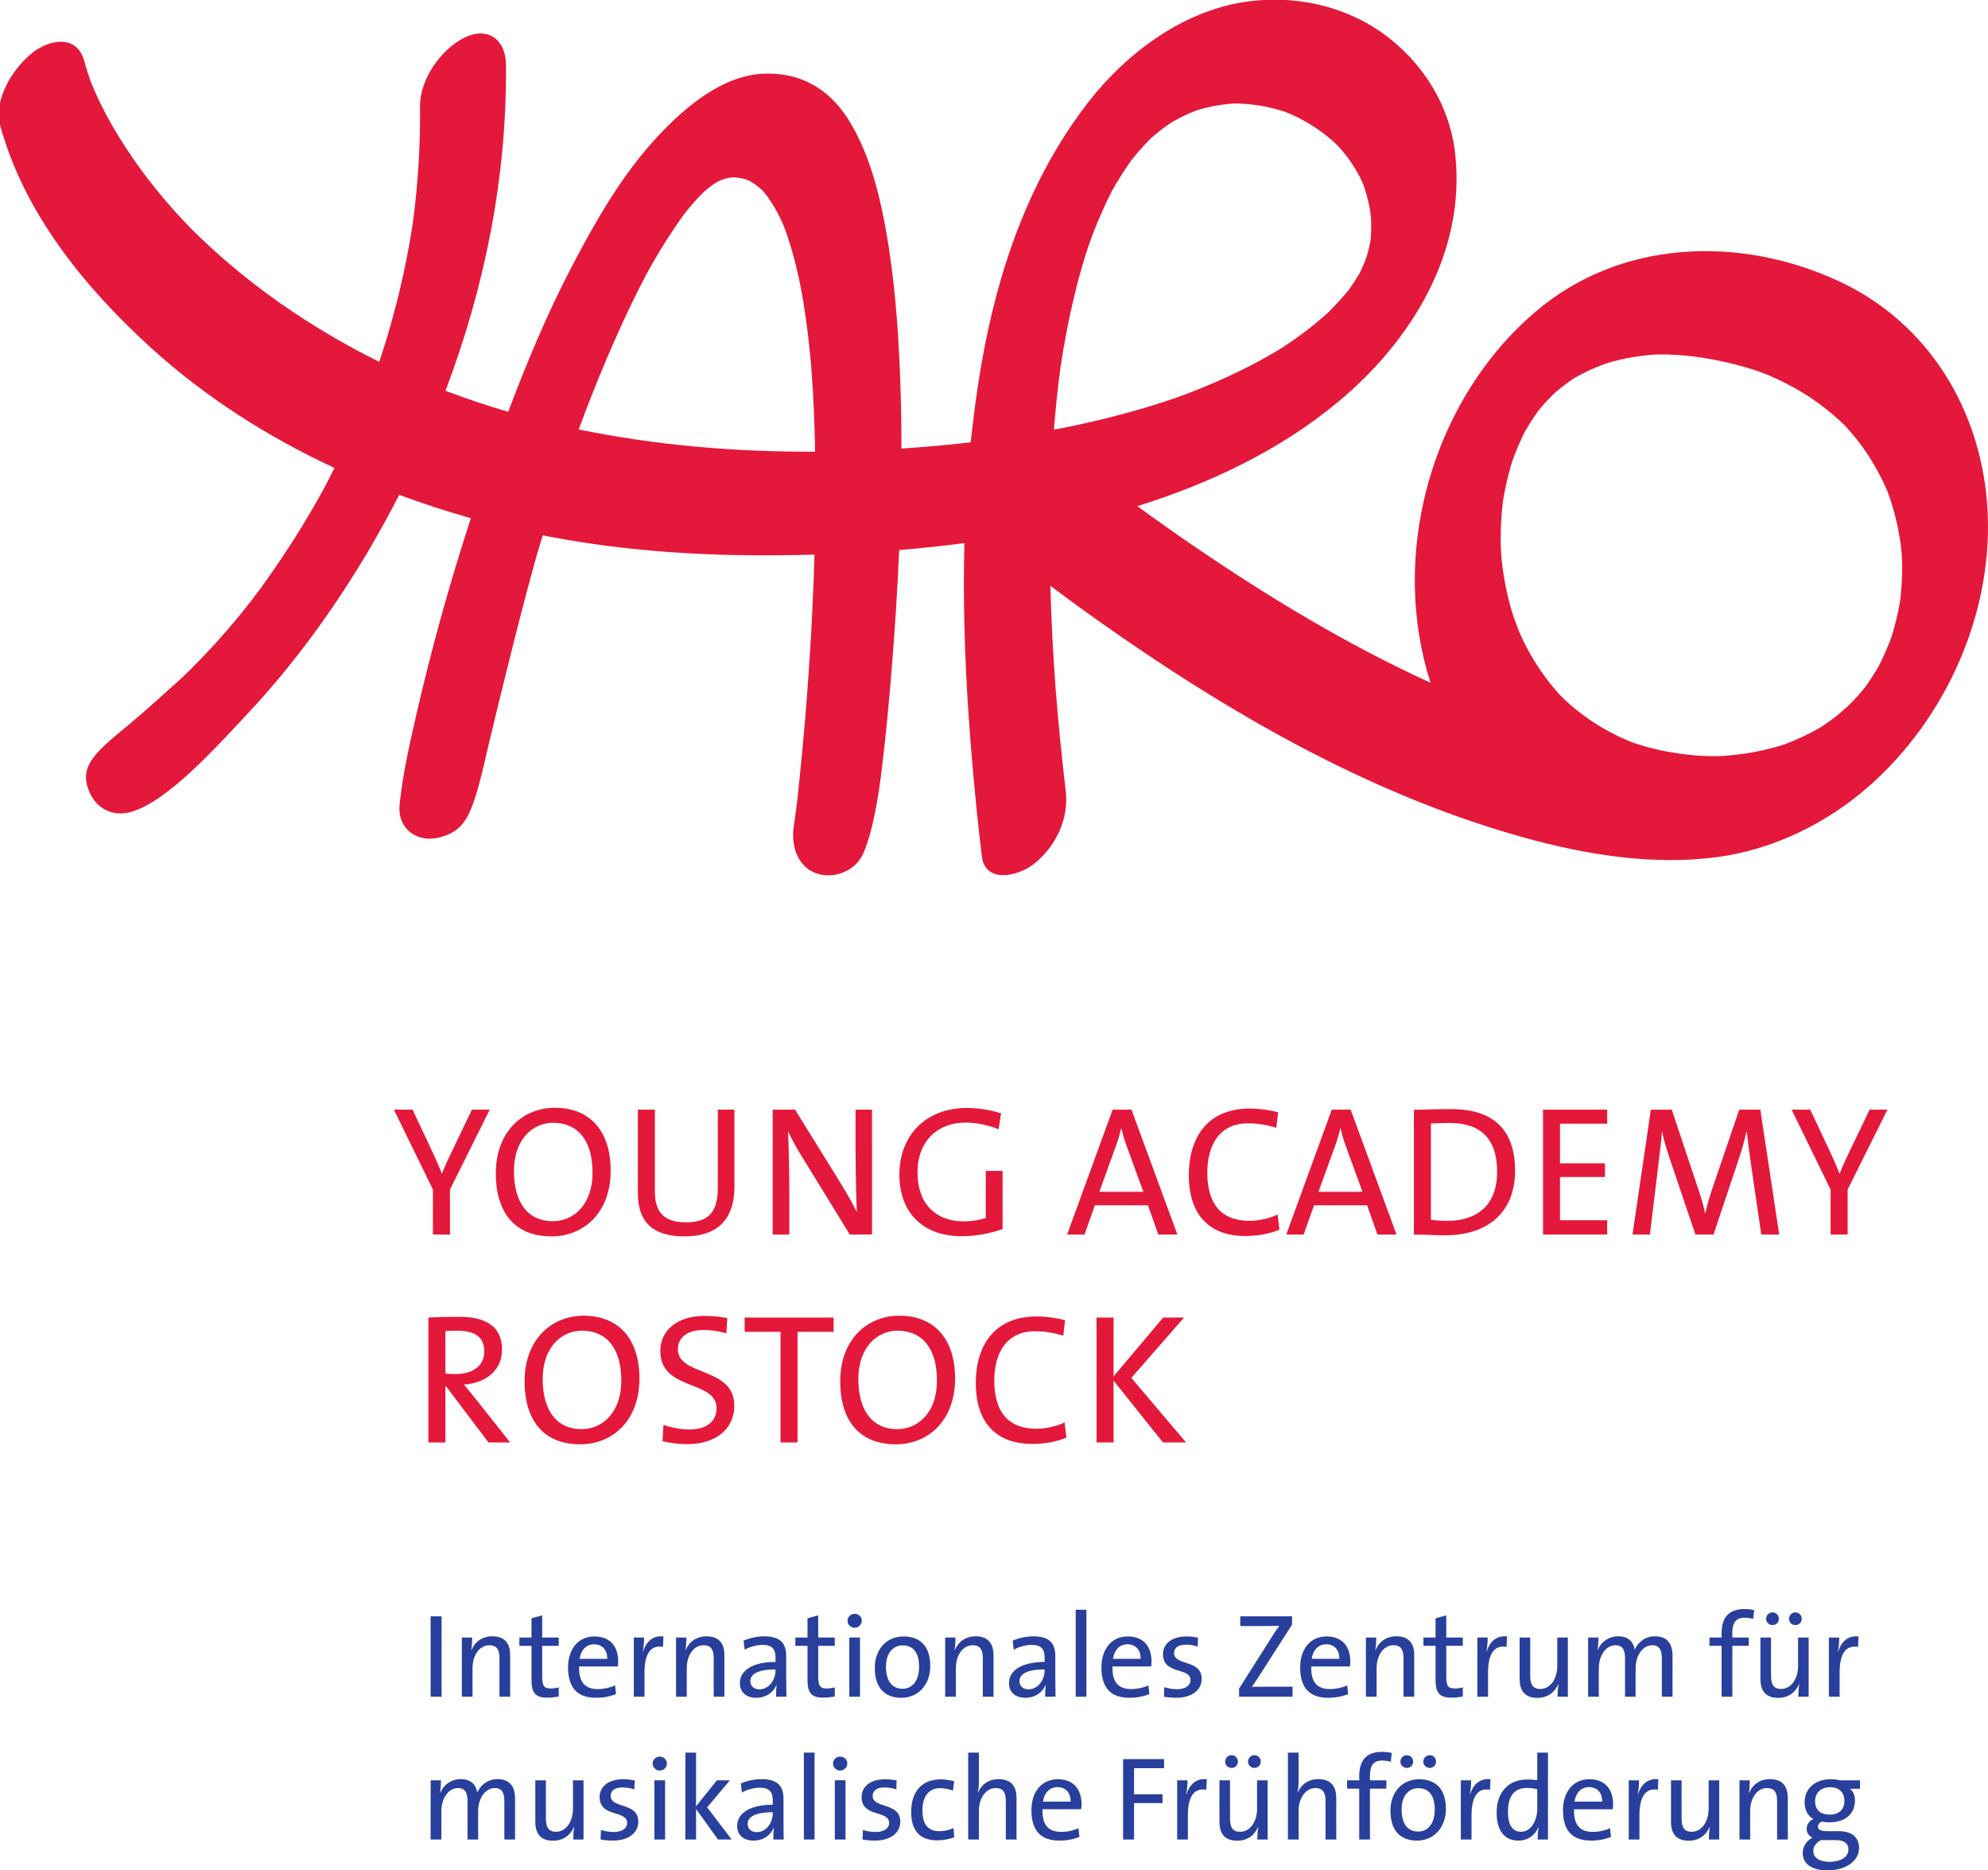
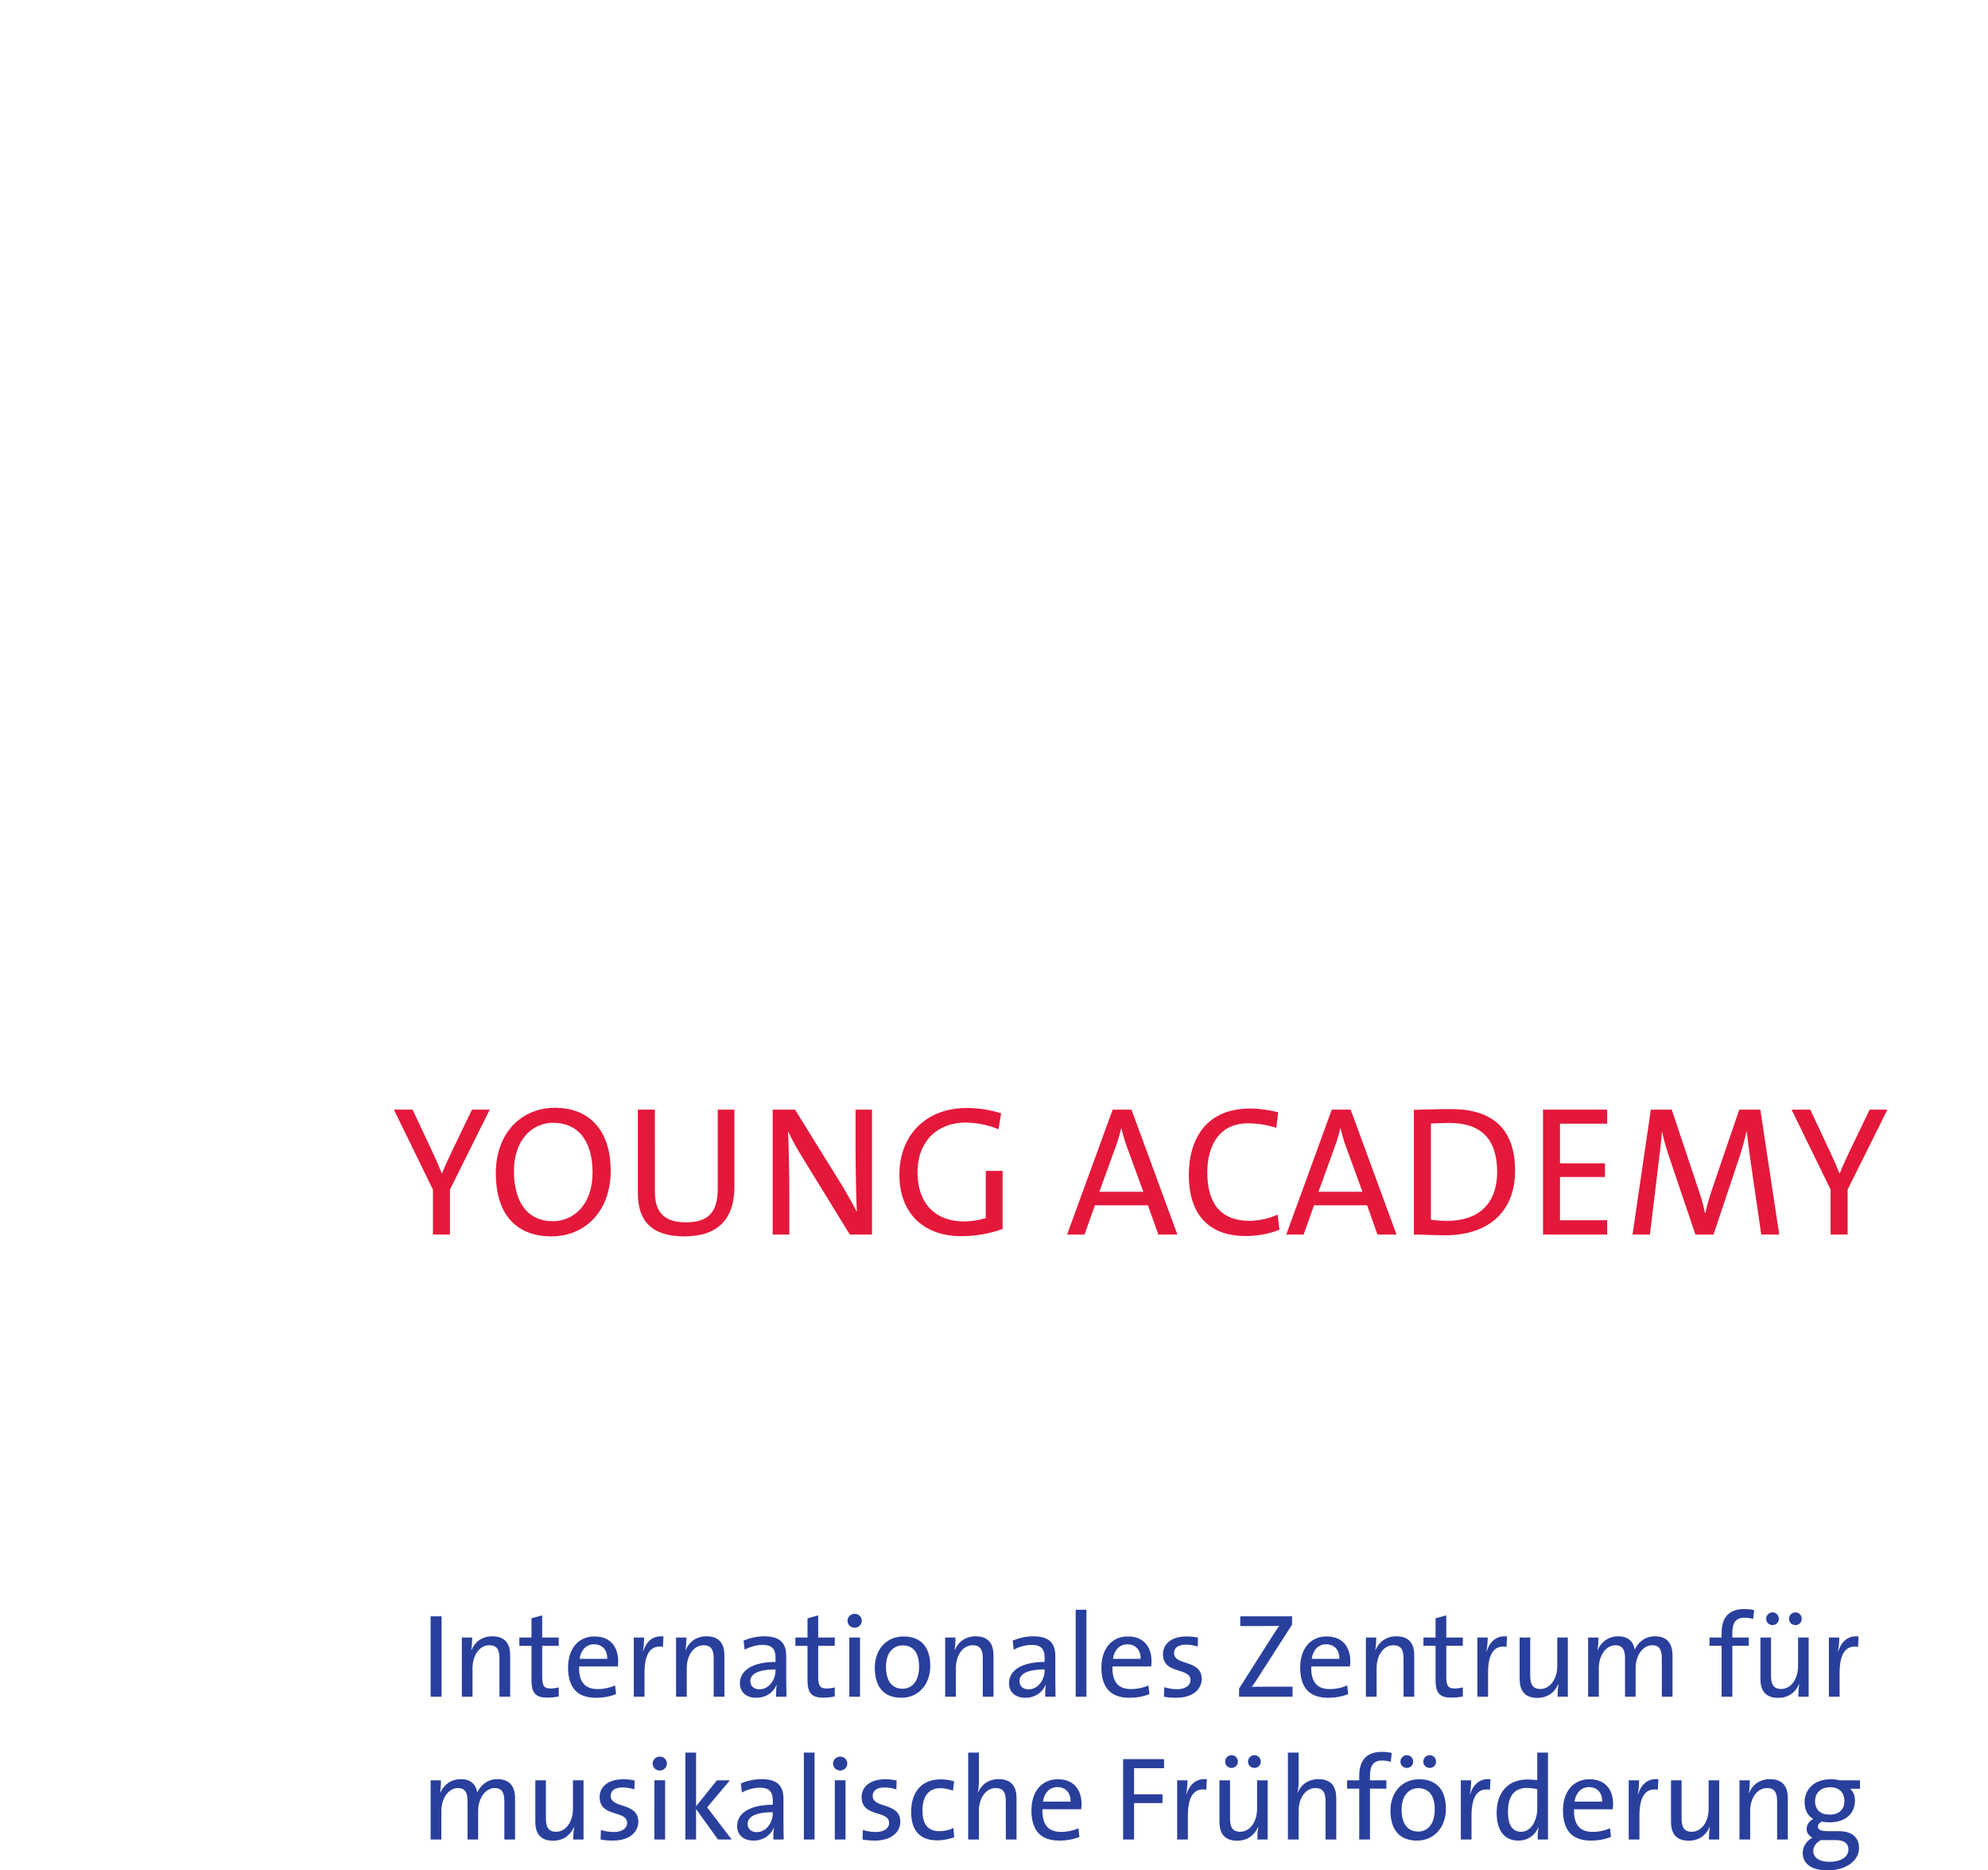
<svg xmlns="http://www.w3.org/2000/svg" xmlns:ns1="http://www.inkscape.org/namespaces/inkscape" xmlns:ns2="http://sodipodi.sourceforge.net/DTD/sodipodi-0.dtd" width="83.105mm" height="78.166mm" viewBox="0 0 83.105 78.166" version="1.1" id="svg5" ns1:version="1.1.2 (b8e25be833, 2022-02-05)" ns2:docname="Logo yound academy rostock.svg">
  <title id="title1048">Logo der Young Academy Rostock</title>
  <ns2:namedview id="namedview7" pagecolor="#ffffff" bordercolor="#666666" borderopacity="1.0" ns1:pageshadow="2" ns1:pageopacity="0.0" ns1:pagecheckerboard="0" ns1:document-units="mm" showgrid="false" fit-margin-top="0" fit-margin-left="0" fit-margin-right="0" fit-margin-bottom="0" ns1:zoom="1.1598906" ns1:cx="117.68352" ns1:cy="145.7034" ns1:window-width="1600" ns1:window-height="837" ns1:window-x="-8" ns1:window-y="-8" ns1:window-maximized="1" ns1:current-layer="g856" />
  <defs id="defs2">
    <clipPath clipPathUnits="userSpaceOnUse" id="clipPath838">
      <path d="M 0,595.28 H 595.28 V 0 H 0 Z" id="path836" />
    </clipPath>
  </defs>
  <g ns1:label="Ebene 1" ns1:groupmode="layer" id="layer1" transform="translate(-54.254,-81.359)">
    <g id="g840" transform="matrix(0.353,0,0,-0.353,103.836,141.643)">
-       <path d="m 0,0 -6.483,7.646 6.242,7.141 H -2.716 L -8.586,7.82 v 6.967 h -2.016 V 0 h 2.016 V 7.316 L -2.738,0 Z m -14.172,0.57 -0.219,1.797 c -0.876,-0.439 -2.234,-0.746 -3.307,-0.746 -3.439,0 -5.015,2.082 -5.015,5.717 0,3.242 1.445,5.828 4.818,5.828 1.118,0 2.212,-0.176 3.351,-0.527 l 0.219,1.841 c -1.051,0.262 -2.212,0.438 -3.351,0.438 -4.993,0 -7.228,-3.395 -7.228,-7.908 0,-4.162 1.971,-7.184 6.724,-7.184 1.491,0 2.891,0.285 4.008,0.744 m -15.329,6.746 c 0,-3.81 -2.279,-5.738 -4.687,-5.738 -3.134,0 -4.623,2.41 -4.623,5.936 0,3.724 2.19,5.716 4.644,5.716 2.958,0 4.666,-2.123 4.666,-5.914 m 2.147,0.241 c 0,4.863 -2.607,7.449 -6.594,7.449 -3.856,0 -7.01,-2.848 -7.01,-7.776 0,-4.492 2.147,-7.449 6.593,-7.449 3.855,0 7.011,2.848 7.011,7.776 M -41.741,13.1 v 1.687 H -52.276 V 13.1 h 4.249 V 0 h 2.014 V 13.1 Z M -53.5,4.359 c 0,4.623 -6.68,3.461 -6.68,6.659 0,1.38 1.052,2.3 3.066,2.3 0.876,0 1.819,-0.152 2.673,-0.394 l 0.109,1.797 c -0.876,0.175 -1.773,0.263 -2.671,0.263 -3.33,0 -5.258,-1.754 -5.258,-4.185 0,-4.709 6.658,-3.395 6.658,-6.723 0,-1.818 -1.466,-2.541 -3.241,-2.541 -1.03,0 -2.191,0.24 -3.045,0.547 l -0.109,-1.928 c 0.854,-0.218 1.905,-0.351 2.978,-0.351 3.439,0 5.52,1.906 5.52,4.556 m -13.382,2.957 c 0,-3.81 -2.279,-5.738 -4.687,-5.738 -3.133,0 -4.622,2.41 -4.622,5.936 0,3.724 2.19,5.716 4.644,5.716 2.957,0 4.665,-2.123 4.665,-5.914 m 2.147,0.241 c 0,4.863 -2.608,7.449 -6.594,7.449 -3.855,0 -7.009,-2.848 -7.009,-7.776 0,-4.492 2.147,-7.449 6.593,-7.449 3.855,0 7.01,2.848 7.01,7.776 m -18.378,3.199 c 0,-1.578 -1.226,-2.651 -3.351,-2.651 -0.592,0 -1.03,0.022 -1.248,0.045 v 5.038 c 0.394,0.021 0.832,0.042 1.336,0.042 2.147,0 3.263,-0.699 3.263,-2.474 M -80.046,0 -84.229,5.279 c -0.396,0.483 -0.855,1.053 -1.293,1.578 2.584,0.176 4.512,1.643 4.512,4.161 0,2.826 -2.103,3.855 -5.015,3.855 -1.621,0 -2.696,-0.021 -3.703,-0.086 V 0 h 2.016 v 6.637 h 0.087 L -82.608,0 Z" style="fill:#e4183a;fill-opacity:1;fill-rule:nonzero;stroke:none" id="path842" />
-     </g>
+       </g>
    <g id="g844" transform="matrix(0.353,0,0,-0.353,133.154,127.734)">
      <path d="m 0,0 h -2.104 l -2.278,-4.73 c -0.46,-0.963 -0.92,-1.928 -1.27,-2.827 h -0.023 c -0.328,0.832 -0.7,1.686 -1.116,2.563 L -9.135,0 h -2.213 l 4.622,-9.463 v -5.322 h 2.015 v 5.322 z M -12.814,-14.785 -15.049,0 h -2.497 l -3.22,-9.439 c -0.35,-1.051 -0.57,-1.776 -0.789,-2.805 h -0.044 c -0.174,0.875 -0.46,1.861 -0.832,2.935 L -25.54,0 h -2.476 l -2.169,-14.785 h 2.06 l 1.008,8.346 c 0.175,1.445 0.328,2.628 0.416,3.834 h 0.021 c 0.175,-0.965 0.57,-2.192 0.943,-3.309 l 3,-8.871 h 2.146 l 3.177,9.508 c 0.328,1.05 0.569,1.97 0.723,2.672 h 0.044 c 0.086,-0.877 0.218,-1.95 0.46,-3.637 l 1.248,-8.543 z m -20.372,0 v 1.687 h -5.585 v 5.125 h 5.324 v 1.621 h -5.324 v 4.688 h 5.585 V 0 h -7.599 v -14.785 z m -13.032,7.426 c 0,-4.01 -2.431,-5.805 -5.892,-5.805 -0.591,0 -1.402,0.043 -1.95,0.133 v 11.388 c 0.548,0.022 1.447,0.067 2.212,0.067 3.834,0 5.63,-2.016 5.63,-5.783 m 2.124,0.13 c 0,5.083 -2.825,7.295 -7.556,7.295 -1.621,0 -3.286,-0.066 -4.424,-0.087 v -14.764 c 1.095,0 2.256,-0.088 3.745,-0.088 4.841,0 8.235,2.586 8.235,7.644 m -18.069,-2.496 h -5.214 l 1.905,5.256 c 0.285,0.746 0.504,1.512 0.679,2.235 h 0.045 c 0.175,-0.766 0.371,-1.467 0.656,-2.211 z m 4.029,-5.06 L -63.565,0 H -65.8 l -5.388,-14.785 h 2.058 l 1.228,3.461 h 6.286 l 1.226,-3.461 z m -13.864,0.57 -0.219,1.795 c -0.876,-0.437 -2.234,-0.744 -3.308,-0.744 -3.438,0 -5.016,2.08 -5.016,5.717 0,3.242 1.445,5.826 4.818,5.826 1.118,0 2.214,-0.174 3.353,-0.525 l 0.219,1.839 c -1.052,0.264 -2.213,0.438 -3.352,0.438 -4.994,0 -7.228,-3.395 -7.228,-7.906 0,-4.163 1.971,-7.186 6.725,-7.186 1.488,0 2.891,0.285 4.008,0.746 m -16.117,4.49 h -5.213 l 1.905,5.256 c 0.284,0.746 0.504,1.512 0.679,2.235 h 0.044 c 0.175,-0.766 0.373,-1.467 0.657,-2.211 z m 4.03,-5.06 L -89.518,0 h -2.233 l -5.39,-14.785 h 2.06 l 1.227,3.461 h 6.286 l 1.227,-3.461 z m -20.874,14.348 c -1.314,0.416 -2.65,0.634 -4.052,0.634 -4.972,0 -7.995,-3.351 -7.995,-7.884 0,-4.579 2.869,-7.295 7.338,-7.295 1.621,0 3.417,0.306 4.884,0.855 v 6.877 h -1.993 v -5.586 c -0.788,-0.24 -1.621,-0.393 -2.606,-0.393 -3.33,0 -5.476,2.102 -5.476,5.782 0,3.943 2.606,5.914 5.651,5.914 1.358,0 2.716,-0.283 3.942,-0.787 z m -15.288,-14.348 V 0 h -1.95 v -4.205 c 0,-2.453 0.066,-6.09 0.153,-7.906 -0.547,1.05 -1.161,2.168 -1.818,3.24 L -129.36,0 h -2.65 v -14.785 h 1.971 v 4.754 c 0,2.344 -0.065,5.892 -0.153,7.468 0.482,-0.986 1.008,-1.992 1.687,-3.066 l 5.629,-9.156 z m -16.294,5.652 V 0 h -1.971 v -9.287 c 0,-2.979 -1.205,-4.053 -3.79,-4.053 -2.979,0 -3.658,1.645 -3.658,3.68 V 0 h -2.015 v -9.813 c 0,-2.628 0.92,-5.191 5.542,-5.191 3.855,0 5.892,1.994 5.892,5.871 m -16.8,1.664 c 0,-3.81 -2.278,-5.738 -4.688,-5.738 -3.132,0 -4.621,2.408 -4.621,5.936 0,3.722 2.19,5.716 4.643,5.716 2.957,0 4.666,-2.125 4.666,-5.914 m 2.147,0.24 c 0,4.864 -2.607,7.45 -6.594,7.45 -3.855,0 -7.009,-2.85 -7.009,-7.778 0,-4.49 2.147,-7.447 6.593,-7.447 3.855,0 7.01,2.848 7.01,7.775 M -165.518,0 h -2.103 l -2.278,-4.73 c -0.46,-0.963 -0.92,-1.928 -1.27,-2.827 h -0.022 c -0.329,0.832 -0.701,1.686 -1.117,2.563 L -174.652,0 h -2.212 l 4.621,-9.463 v -5.322 h 2.016 v 5.322 z" style="fill:#e4183a;fill-opacity:1;fill-rule:nonzero;stroke:none" id="path846" />
    </g>
    <g id="g848" transform="matrix(0.353,0,0,-0.353,137.345,102.786)">
-       <path d="m 0,0 c -0.549,11.82 -6.848,22.481 -17.786,27.484 -11.659,5.332 -25.669,4.861 -35.697,-3.639 -9.425,-7.986 -14.625,-20.547 -14.346,-32.831 0.086,-3.778 0.703,-7.561 1.851,-11.144 -9.763,4.437 -19.201,10.153 -28.002,16.159 -2.259,1.541 -4.498,3.129 -6.718,4.746 8.582,2.687 16.797,6.579 23.656,12.246 8.768,7.243 15.263,17.758 13.987,29.455 -0.641,5.877 -4.034,11.145 -8.858,14.477 -4.655,3.213 -10.489,4.351 -16.04,3.521 -7.356,-1.1 -13.962,-6.006 -18.448,-11.743 -7.08,-9.057 -10.849,-20.045 -12.786,-31.284 -0.522,-3.028 -0.926,-6.069 -1.238,-9.116 -2.73,-0.315 -5.469,-0.56 -8.209,-0.737 -0.002,2.82 -0.049,5.64 -0.155,8.459 -0.224,5.933 -0.677,11.906 -1.748,17.755 -0.808,4.413 -2.037,9.073 -4.477,12.887 -2.318,3.619 -5.788,5.505 -10.066,5.273 -4.858,-0.264 -9.205,-3.988 -12.361,-7.356 -4.249,-4.537 -7.384,-10.034 -10.249,-15.506 -2.896,-5.533 -5.306,-11.32 -7.511,-17.161 -2.517,0.735 -4.997,1.56 -7.43,2.491 4.68,12.324 7.296,25.411 7.161,38.646 -0.029,2.912 -2.131,4.517 -4.885,3.171 -2.812,-1.374 -5.32,-4.942 -5.287,-8.141 0.047,-4.582 -0.241,-9.146 -0.839,-13.687 -0.034,-0.194 -0.173,-1.13 -0.174,-1.136 -0.094,-0.583 -0.198,-1.165 -0.303,-1.746 -0.206,-1.155 -0.444,-2.302 -0.691,-3.448 -0.49,-2.255 -1.075,-4.487 -1.716,-6.701 -0.263,-0.909 -0.547,-1.811 -0.835,-2.712 -0.026,-0.086 -0.176,-0.532 -0.274,-0.825 -4.089,2.026 -8.027,4.358 -11.766,6.973 -2.207,1.544 -4.327,3.207 -6.372,4.959 -0.966,0.829 -1.907,1.688 -2.831,2.563 -0.449,0.423 -0.888,0.857 -1.326,1.293 -0.064,0.064 -0.103,0.105 -0.145,0.145 -0.195,0.204 -0.391,0.408 -0.585,0.613 -2.995,3.162 -5.687,6.621 -7.957,10.338 -0.964,1.58 -1.831,3.219 -2.598,4.904 -0.111,0.244 -0.215,0.493 -0.319,0.741 -0.091,0.223 -0.222,0.55 -0.274,0.691 -0.292,0.794 -0.545,1.603 -0.769,2.418 -0.849,3.091 -3.999,2.598 -6.068,1.003 -2.333,-1.799 -4.726,-5.579 -3.874,-8.681 2.847,-10.375 10.005,-19.153 17.824,-26.266 6.451,-5.869 13.852,-10.578 21.752,-14.25 -0.106,-0.216 -0.208,-0.435 -0.316,-0.649 -0.235,-0.468 -0.477,-0.931 -0.719,-1.396 -0.045,-0.087 -0.148,-0.279 -0.249,-0.469 -0.445,-0.808 -0.9,-1.611 -1.363,-2.41 -1.863,-3.209 -3.906,-6.313 -6.085,-9.315 -0.183,-0.251 -0.88,-1.167 -1.168,-1.552 -0.418,-0.531 -0.84,-1.063 -1.267,-1.588 -1.055,-1.289 -2.151,-2.543 -3.274,-3.774 -0.952,-1.041 -1.938,-2.054 -2.945,-3.044 -0.238,-0.234 -0.481,-0.465 -0.722,-0.695 -0.456,-0.413 -4.428,-4.002 -5.739,-5.086 -3.945,-3.268 -6.165,-4.932 -5.44,-7.615 0.732,-2.708 3.008,-3.804 5.278,-3.114 4.256,1.291 9.72,7.308 13.971,11.877 5.473,5.877 10.239,12.5 14.299,19.42 1.196,2.039 2.33,4.115 3.411,6.22 2.795,-1.033 5.628,-1.954 8.487,-2.761 -2.544,-7.81 -4.755,-15.737 -6.565,-23.731 -0.812,-3.585 -1.47,-6.441 -1.869,-10.099 -0.329,-3.012 2.157,-4.686 4.816,-3.939 3.292,0.924 3.875,2.89 5.838,11.446 0.496,2.164 4.28,17.703 5.962,23.229 0.108,0.355 0.224,0.708 0.333,1.062 7.82,-1.545 15.786,-2.244 23.76,-2.347 2.804,-0.037 5.61,-0.015 8.416,0.062 -0.117,-4.097 -0.314,-8.191 -0.576,-12.28 -0.302,-4.702 -0.691,-9.398 -1.177,-14.083 -0.16,-1.554 -0.32,-3.308 -0.694,-5.756 -0.374,-2.451 0.502,-5.064 3.017,-5.719 1.817,-0.472 4.236,0.348 5.179,2.407 1.357,2.957 2.039,8.55 2.217,9.994 0.471,3.849 0.832,7.715 1.15,11.58 0.395,4.791 0.707,9.594 0.913,14.401 2.584,0.215 5.161,0.487 7.73,0.825 -0.273,-10.412 0.372,-20.866 1.409,-31.216 0.196,-1.952 0.416,-3.899 0.647,-5.844 0.391,-3.313 4.315,-2.356 6.066,-1.004 2.638,2.034 4.271,5.357 3.876,8.68 -0.968,8.168 -1.614,16.087 -1.822,24.33 3.694,-2.789 7.481,-5.459 11.306,-8.028 13.755,-9.24 28.689,-17.302 44.721,-21.763 7.376,-2.053 15.273,-3.343 22.921,-2.332 6.151,0.812 12.103,3.567 16.896,7.468 C -5.447,-25.402 0.581,-12.561 0,0 m -146.797,39.394 c 0.303,-0.095 0.737,-0.286 0,0 M -166.854,9.861 c 0.475,1.276 0.954,2.548 1.452,3.815 1.18,3.002 2.438,5.972 3.786,8.902 0.617,1.341 1.258,2.669 1.921,3.988 0.298,0.593 0.606,1.183 0.916,1.771 0.176,0.317 0.351,0.633 0.529,0.947 1.19,2.101 2.489,4.145 3.915,6.095 0.181,0.233 0.382,0.49 0.502,0.634 0.343,0.414 0.702,0.815 1.066,1.212 0.255,0.276 0.523,0.539 0.79,0.803 0.161,0.136 0.321,0.274 0.485,0.407 0.268,0.216 0.551,0.411 0.832,0.609 0.079,0.042 0.155,0.087 0.233,0.129 0.189,0.098 0.387,0.173 0.581,0.26 0.235,0.077 0.518,0.165 0.696,0.201 0.153,0.031 0.423,0.056 0.637,0.075 0.182,-0.011 0.365,-0.031 0.546,-0.053 0.335,-0.043 0.664,-0.121 0.988,-0.211 0.114,-0.053 0.229,-0.103 0.34,-0.16 0.564,-0.294 1.069,-0.689 1.538,-1.115 0.076,-0.088 0.152,-0.174 0.225,-0.263 0.296,-0.356 0.561,-0.737 0.815,-1.123 0.478,-0.725 0.879,-1.5 1.249,-2.286 0.085,-0.186 0.167,-0.372 0.248,-0.56 0.191,-0.5 0.369,-1.007 0.535,-1.516 1.58,-4.814 2.238,-9.93 2.697,-14.955 0.001,-0.011 0.002,-0.016 0.003,-0.028 0.028,-0.341 0.052,-0.687 0.078,-1.031 0.051,-0.7 0.095,-1.405 0.136,-2.105 0.091,-1.557 0.154,-3.114 0.203,-4.67 0.026,-0.803 0.032,-1.606 0.048,-2.408 -9.378,-0.045 -18.848,0.746 -27.99,2.636 m 56.279,-0.036 c 0.091,1.142 0.19,2.282 0.305,3.421 0.086,0.839 0.184,1.675 0.286,2.512 0.049,0.409 0.104,0.815 0.159,1.222 0.011,0.09 0.019,0.147 0.025,0.193 0.012,0.079 0.025,0.171 0.042,0.282 0.458,3.05 1.058,6.078 1.805,9.071 0.323,1.294 0.685,2.575 1.076,3.85 0.064,0.21 0.22,0.686 0.338,1.047 0.172,0.484 0.343,0.967 0.525,1.447 0.407,1.075 0.854,2.133 1.326,3.181 0.224,0.498 0.46,0.989 0.701,1.48 0.1,0.201 0.201,0.401 0.303,0.602 0.421,0.746 0.864,1.481 1.328,2.201 0.255,0.398 0.525,0.788 0.794,1.174 0.067,0.096 0.137,0.188 0.204,0.282 0.467,0.581 0.947,1.153 1.454,1.7 0.275,0.297 0.559,0.587 0.845,0.871 0.561,0.489 1.144,0.953 1.744,1.391 0.214,0.156 0.436,0.303 0.657,0.451 0.061,0.034 0.122,0.073 0.182,0.108 0.603,0.343 1.224,0.651 1.857,0.935 0.301,0.134 0.609,0.26 0.917,0.38 1.255,0.394 2.554,0.647 3.863,0.776 0.171,0.018 0.342,0.026 0.514,0.037 0.102,0.002 0.2,0.004 0.274,0.003 0.651,-0.004 1.303,-0.05 1.951,-0.12 1.224,-0.134 2.432,-0.401 3.605,-0.767 0.132,-0.041 0.262,-0.088 0.391,-0.132 0.122,-0.047 0.245,-0.096 0.329,-0.131 0.574,-0.241 1.133,-0.518 1.685,-0.813 1.039,-0.561 2.022,-1.227 2.943,-1.97 0.416,-0.334 0.812,-0.692 1.197,-1.064 0.201,-0.218 0.397,-0.443 0.589,-0.672 0.73,-0.874 1.366,-1.824 1.905,-2.826 0.196,-0.363 0.362,-0.743 0.527,-1.122 0.03,-0.077 0.057,-0.148 0.075,-0.206 0.175,-0.514 0.322,-1.038 0.452,-1.564 0.111,-0.446 0.199,-0.898 0.277,-1.351 0.027,-0.162 0.065,-0.485 0.098,-0.747 0.041,-0.816 0.034,-1.635 -0.031,-2.449 -0.006,-0.093 -0.018,-0.184 -0.028,-0.276 -0.071,-0.394 -0.152,-0.786 -0.246,-1.175 -0.057,-0.233 -0.13,-0.461 -0.196,-0.691 -0.109,-0.31 -0.241,-0.682 -0.326,-0.885 -0.167,-0.4 -0.356,-0.791 -0.548,-1.181 -0.025,-0.039 -0.042,-0.068 -0.072,-0.116 -0.267,-0.451 -0.554,-0.889 -0.848,-1.323 -0.113,-0.166 -0.231,-0.328 -0.347,-0.492 -0.665,-0.818 -1.374,-1.598 -2.111,-2.349 -0.151,-0.152 -0.304,-0.301 -0.457,-0.45 -0.487,-0.433 -0.983,-0.854 -1.485,-1.265 -1.02,-0.83 -2.088,-1.601 -3.175,-2.34 -0.254,-0.174 -0.512,-0.341 -0.77,-0.51 -0.708,-0.434 -1.43,-0.848 -2.157,-1.251 -2.869,-1.591 -5.876,-2.925 -8.939,-4.099 -0.397,-0.15 -0.797,-0.296 -1.194,-0.443 -0.066,-0.025 -0.311,-0.109 -0.518,-0.182 -0.782,-0.266 -1.572,-0.519 -2.362,-0.766 -1.931,-0.6 -3.882,-1.125 -5.843,-1.61 -1.953,-0.482 -3.921,-0.901 -5.895,-1.279 m 96.181,-30.335 c 0.431,0.571 0.24,0.308 0,0 m 4.06,10.344 c -0.006,-0.043 -0.011,-0.096 -0.018,-0.15 -0.026,-0.155 -0.049,-0.308 -0.076,-0.461 -0.106,-0.605 -0.237,-1.205 -0.378,-1.806 -0.138,-0.599 -0.304,-1.19 -0.477,-1.782 -0.026,-0.088 -0.056,-0.174 -0.082,-0.262 -0.06,-0.173 -0.122,-0.353 -0.167,-0.471 -0.397,-1.05 -0.867,-2.07 -1.372,-3.074 -0.113,-0.189 -0.222,-0.379 -0.336,-0.566 -0.373,-0.617 -0.778,-1.216 -1.192,-1.806 -0.052,-0.076 -0.11,-0.149 -0.166,-0.226 -0.011,-0.013 -0.022,-0.029 -0.034,-0.042 -0.392,-0.48 -0.806,-0.942 -1.227,-1.397 -0.225,-0.242 -0.464,-0.467 -0.699,-0.699 -0.266,-0.228 -1.008,-0.893 -1.276,-1.106 -0.493,-0.39 -1.005,-0.761 -1.524,-1.118 -0.063,-0.044 -0.15,-0.1 -0.239,-0.16 -0.115,-0.069 -0.231,-0.142 -0.351,-0.21 -1.218,-0.706 -2.499,-1.298 -3.81,-1.816 -0.064,-0.025 -0.17,-0.063 -0.276,-0.103 -0.216,-0.067 -0.435,-0.138 -0.65,-0.205 -0.653,-0.196 -1.316,-0.358 -1.982,-0.51 -1.501,-0.341 -3.031,-0.541 -4.565,-0.655 -0.08,-0.006 -0.361,-0.018 -0.555,-0.025 -0.284,-0.004 -0.568,-0.008 -0.852,-0.006 -0.538,0.002 -1.074,0.023 -1.612,0.052 -1.44,0.116 -2.865,0.308 -4.284,0.596 -0.681,0.138 -1.355,0.313 -2.024,0.499 -0.327,0.09 -0.649,0.195 -0.972,0.297 -0.182,0.058 -0.363,0.121 -0.541,0.181 -2.435,0.945 -4.7,2.291 -6.73,3.926 -0.47,0.38 -0.92,0.783 -1.36,1.197 -0.063,0.056 -0.201,0.194 -0.31,0.301 -0.123,0.132 -0.248,0.265 -0.369,0.397 -0.865,0.956 -1.641,1.989 -2.357,3.062 -0.66,0.987 -1.24,2.029 -1.77,3.093 -0.197,0.397 -0.373,0.807 -0.552,1.215 -0.048,0.16 -0.484,1.268 -0.575,1.538 -0.742,2.211 -1.199,4.509 -1.462,6.825 -0.02,0.314 -0.083,1.086 -0.091,1.321 -0.024,0.608 -0.027,1.218 -0.018,1.827 0.012,1.296 0.112,2.587 0.265,3.873 0.037,0.224 0.073,0.444 0.113,0.666 0.106,0.599 0.235,1.19 0.373,1.782 0.137,0.589 0.296,1.175 0.463,1.755 0.066,0.237 0.139,0.47 0.214,0.704 0.408,1.119 0.888,2.21 1.416,3.278 0.009,0.02 0.019,0.042 0.031,0.063 0.028,0.052 0.058,0.103 0.088,0.154 0.345,0.596 0.719,1.174 1.104,1.743 0.111,0.166 0.229,0.327 0.343,0.489 0.293,0.356 0.591,0.711 0.9,1.056 0.327,0.364 0.674,0.709 1.024,1.053 0.236,0.203 0.472,0.404 0.715,0.6 0.457,0.369 0.931,0.713 1.415,1.047 0.038,0.026 0.083,0.057 0.131,0.089 0.109,0.064 0.216,0.129 0.325,0.194 0.973,0.556 1.998,1.017 3.042,1.428 0.295,0.095 1.054,0.354 1.289,0.417 0.612,0.17 1.233,0.303 1.856,0.424 0.642,0.125 1.287,0.212 1.936,0.289 0.332,0.037 0.665,0.067 0.997,0.093 0.146,0.012 0.25,0.021 0.331,0.027 0.036,0 0.09,0 0.172,0.001 3.208,0.065 6.425,-0.455 9.523,-1.255 0.758,-0.198 1.508,-0.428 2.252,-0.67 0.064,-0.023 0.468,-0.168 0.643,-0.23 0.256,-0.102 0.515,-0.205 0.768,-0.311 1.426,-0.594 2.795,-1.314 4.116,-2.114 1.15,-0.698 2.238,-1.496 3.275,-2.353 0.502,-0.414 0.983,-0.856 1.452,-1.304 0.044,-0.042 0.079,-0.075 0.111,-0.104 l 0.005,-0.008 c 0.292,-0.306 0.572,-0.625 0.848,-0.945 1.69,-1.956 3.046,-4.185 4.102,-6.54 0.03,-0.065 0.081,-0.186 0.13,-0.304 0.069,-0.188 0.142,-0.376 0.209,-0.565 0.206,-0.574 0.384,-1.157 0.552,-1.743 0.366,-1.268 0.623,-2.568 0.816,-3.875 0.03,-0.207 0.091,-0.848 0.129,-1.207 0.025,-0.464 0.048,-0.929 0.056,-1.391 0.025,-1.331 -0.056,-2.659 -0.199,-3.977" style="fill:#e4183a;fill-opacity:1;fill-rule:nonzero;stroke:none" id="path850" />
-     </g>
+       </g>
    <g id="g852" transform="matrix(0.353,0,0,-0.353,131.525,158.65)">
      <path d="m 0,0 c 0,-0.861 -0.832,-1.469 -2.271,-1.469 -1.101,0 -1.891,0.451 -1.891,1.285 0,0.536 0.352,1.002 0.903,1.284 h 1.792 C -0.479,1.1 0,0.676 0,0 m -0.479,5.725 c 0,-1.03 -0.678,-1.608 -1.736,-1.608 -1.1,0 -1.735,0.563 -1.735,1.608 0,0.945 0.663,1.636 1.778,1.636 1.071,0 1.693,-0.607 1.693,-1.636 M 1.254,0.154 c 0,1.27 -0.846,2.002 -2.368,2.002 h -1.298 c -0.847,0 -1.2,0.157 -1.2,0.551 0,0.225 0.141,0.451 0.452,0.578 0.24,-0.041 0.593,-0.084 0.889,-0.084 2.002,0 3.044,1.098 3.044,2.608 0,0.593 -0.224,1.087 -0.59,1.369 h 1.183 v 1 h -2.382 c -0.366,0.084 -0.691,0.127 -1.1,0.127 -1.961,0 -3.074,-1.225 -3.074,-2.707 0,-0.889 0.337,-1.608 1.028,-2.002 C -4.655,3.371 -4.95,2.918 -4.95,2.424 c 0,-0.465 0.266,-0.832 0.689,-1.029 -0.619,-0.323 -1.154,-0.987 -1.154,-1.819 0,-1.34 1.141,-2.058 2.945,-2.058 2.201,0 3.724,1.154 3.724,2.636 M -7.181,1.17 v 4.908 c 0,1.24 -0.506,2.24 -2.113,2.24 -1.199,0 -2.06,-0.648 -2.47,-1.619 l -0.027,0.014 c 0.084,0.408 0.112,1.057 0.112,1.465 h -1.225 V 1.17 h 1.267 v 3.371 c 0,1.551 0.832,2.721 1.99,2.721 0.932,0 1.2,-0.578 1.2,-1.565 V 1.17 Z m -8.123,0 v 7.008 h -1.253 V 4.807 c 0,-1.551 -0.846,-2.721 -2.004,-2.721 -0.917,0 -1.198,0.578 -1.198,1.566 v 4.526 h -1.255 V 3.27 c 0,-1.241 0.493,-2.241 2.101,-2.241 1.2,0 2.06,0.647 2.47,1.621 l 0.028,-0.015 C -16.486,2.227 -16.528,1.578 -16.528,1.17 Z m -7.206,7.135 c -1.395,0.154 -2.115,-0.817 -2.41,-1.789 h -0.029 c 0.113,0.578 0.155,1.226 0.155,1.662 H -26.02 V 1.17 h 1.269 v 2.82 c 0,2.242 0.705,3.328 2.185,3.076 z m -6.654,-2.651 h -3.274 c 0.142,1.03 0.791,1.721 1.708,1.721 0.988,0 1.593,-0.691 1.566,-1.721 m 1.296,-0.297 c 0,1.61 -0.831,2.948 -2.806,2.948 -1.989,0 -3.131,-1.565 -3.131,-3.666 0,-2.469 1.156,-3.596 3.315,-3.596 0.875,0 1.692,0.156 2.368,0.437 l -0.112,1.028 c -0.564,-0.268 -1.326,-0.436 -2.044,-0.436 -1.496,0 -2.272,0.803 -2.216,2.68 h 4.584 c 0.028,0.24 0.042,0.437 0.042,0.605 m -8.983,-0.564 c 0,-1.227 -0.648,-2.707 -1.919,-2.707 -1.057,0 -1.551,0.859 -1.551,2.369 0,2.018 0.888,2.822 2.23,2.822 0.395,0 0.818,-0.043 1.24,-0.156 z m 1.269,-3.623 v 10.293 h -1.269 V 8.205 c -0.422,0.043 -0.803,0.072 -1.184,0.072 -2.215,0 -3.624,-1.48 -3.624,-3.935 0,-2.045 0.86,-3.299 2.58,-3.299 1.1,0 1.961,0.619 2.355,1.564 l 0.029,-0.013 c -0.084,-0.41 -0.113,-1.03 -0.113,-1.424 z m -6.812,7.135 c -1.396,0.154 -2.115,-0.817 -2.412,-1.789 h -0.027 c 0.112,0.578 0.154,1.226 0.154,1.662 h -1.224 V 1.17 h 1.266 v 2.82 c 0,2.242 0.705,3.328 2.187,3.076 z m -6.598,-3.582 c 0,-1.791 -0.904,-2.61 -1.947,-2.61 -1.285,0 -1.975,0.932 -1.975,2.625 0,1.735 0.959,2.51 1.975,2.51 1.297,0 1.947,-0.93 1.947,-2.525 m 1.324,0.07 c 0,2.525 -1.366,3.512 -3.158,3.512 -2.116,0 -3.412,-1.635 -3.412,-3.694 0,-2.47 1.24,-3.568 3.143,-3.568 2.074,0 3.427,1.635 3.427,3.75 m -3.878,5.6 c 0,0.423 -0.324,0.761 -0.747,0.761 -0.422,0 -0.761,-0.338 -0.761,-0.761 0,-0.424 0.339,-0.747 0.761,-0.747 0.423,0 0.747,0.323 0.747,0.747 m 2.708,0 c 0,0.423 -0.324,0.761 -0.747,0.761 -0.422,0 -0.762,-0.338 -0.762,-0.761 0,-0.424 0.34,-0.747 0.762,-0.747 0.423,0 0.747,0.323 0.747,0.747 m -5.245,1.029 c -0.381,0.084 -0.763,0.127 -1.157,0.127 -1.748,0 -2.693,-0.916 -2.693,-2.85 V 8.178 H -59.37 V 7.193 h 1.437 V 1.17 h 1.269 v 6.023 h 1.945 v 0.985 h -1.945 v 0.535 c 0,1.242 0.436,1.808 1.437,1.808 0.339,0 0.706,-0.042 1.031,-0.156 z M -60.655,1.17 v 4.908 c 0,1.24 -0.507,2.24 -2.115,2.24 -1.17,0 -2.032,-0.619 -2.44,-1.578 l -0.028,0.014 c 0.097,0.367 0.126,0.945 0.126,1.396 v 3.313 h -1.267 V 1.17 h 1.267 v 3.371 c 0,1.551 0.833,2.721 1.99,2.721 0.931,0 1.199,-0.578 1.199,-1.565 V 1.17 Z m -8.123,0 v 7.008 h -1.254 V 4.807 c 0,-1.551 -0.846,-2.721 -2.003,-2.721 -0.917,0 -1.2,0.578 -1.2,1.566 v 4.526 h -1.253 V 3.27 c 0,-1.241 0.493,-2.241 2.1,-2.241 1.199,0 2.06,0.647 2.469,1.621 l 0.028,-0.015 c -0.07,-0.408 -0.112,-1.057 -0.112,-1.465 z m -3.526,9.223 c 0,0.423 -0.324,0.761 -0.746,0.761 -0.423,0 -0.762,-0.338 -0.762,-0.761 0,-0.424 0.339,-0.747 0.762,-0.747 0.422,0 0.746,0.323 0.746,0.747 m 2.708,0 c 0,0.423 -0.324,0.761 -0.747,0.761 -0.422,0 -0.761,-0.338 -0.761,-0.761 0,-0.424 0.339,-0.747 0.761,-0.747 0.423,0 0.747,0.323 0.747,0.747 M -75.985,8.305 C -77.381,8.459 -78.1,7.488 -78.396,6.516 h -0.028 c 0.112,0.578 0.154,1.226 0.154,1.662 h -1.224 V 1.17 h 1.267 v 2.82 c 0,2.242 0.705,3.328 2.186,3.076 z m -5.06,1.312 v 1.071 h -4.851 V 1.17 h 1.297 v 4.316 h 3.37 v 1.041 h -3.37 v 3.09 z M -92.114,5.654 h -3.274 c 0.142,1.03 0.791,1.721 1.708,1.721 0.987,0 1.594,-0.691 1.566,-1.721 m 1.296,-0.297 c 0,1.61 -0.831,2.948 -2.806,2.948 -1.989,0 -3.13,-1.565 -3.13,-3.666 0,-2.469 1.155,-3.596 3.314,-3.596 0.875,0 1.692,0.156 2.368,0.437 l -0.112,1.028 c -0.564,-0.268 -1.325,-0.436 -2.045,-0.436 -1.495,0 -2.271,0.803 -2.215,2.68 h 4.583 c 0.029,0.24 0.043,0.437 0.043,0.605 m -7.7,-4.187 v 4.908 c 0,1.24 -0.507,2.24 -2.114,2.24 -1.172,0 -2.032,-0.619 -2.441,-1.578 l -0.028,0.014 c 0.098,0.367 0.126,0.945 0.126,1.396 v 3.313 h -1.267 V 1.17 h 1.267 v 3.371 c 0,1.551 0.833,2.721 1.99,2.721 0.931,0 1.199,-0.578 1.199,-1.565 V 1.17 Z m -7.376,0.267 -0.099,1.1 c -0.451,-0.24 -1.071,-0.381 -1.664,-0.381 -1.551,0 -2.002,1.086 -2.002,2.455 0,1.594 0.691,2.637 2.101,2.637 0.55,0 1.072,-0.127 1.509,-0.295 l 0.141,1.113 c -0.494,0.139 -1.044,0.225 -1.594,0.225 -2.34,0 -3.495,-1.592 -3.495,-3.85 0,-2.58 1.394,-3.369 3.072,-3.369 0.818,0 1.566,0.182 2.031,0.365 m -6.388,1.833 c 0,2.357 -3.272,1.523 -3.272,3.062 0,0.607 0.466,1.002 1.397,1.002 0.466,0 0.973,-0.086 1.41,-0.227 l 0.028,1.057 c -0.422,0.084 -0.915,0.141 -1.339,0.141 -1.834,0 -2.806,-0.916 -2.806,-2.1 0,-2.469 3.258,-1.51 3.258,-3.076 0,-0.649 -0.635,-1.072 -1.567,-1.072 -0.536,0 -1.099,0.099 -1.536,0.24 l -0.042,-1.127 c 0.436,-0.084 0.958,-0.127 1.479,-0.127 1.863,0 2.99,0.957 2.99,2.227 m -6.487,4.91 h -1.268 V 1.17 h 1.268 z m 0.211,1.986 c 0,0.465 -0.38,0.818 -0.845,0.818 -0.465,0 -0.845,-0.367 -0.845,-0.818 0,-0.463 0.38,-0.83 0.845,-0.83 0.465,0 0.845,0.381 0.845,0.83 m -3.878,1.297 h -1.267 V 1.17 h 1.267 z m -4.948,-7.19 c 0,-1.101 -0.762,-2.23 -1.905,-2.23 -0.649,0 -1.073,0.381 -1.073,0.973 0,0.636 0.537,1.384 2.978,1.384 z m 1.296,-3.103 c -0.015,0.605 -0.029,1.353 -0.029,2.018 v 2.791 c 0,1.396 -0.577,2.339 -2.594,2.339 -0.931,0 -1.777,-0.224 -2.453,-0.507 l 0.126,-1.084 c 0.606,0.367 1.453,0.578 2.116,0.578 1.157,0 1.538,-0.522 1.538,-1.496 V 5.287 c -2.653,0 -4.217,-0.971 -4.217,-2.51 0,-1.115 0.789,-1.734 1.945,-1.734 1.157,0 2.046,0.662 2.384,1.523 h 0.029 c -0.071,-0.396 -0.071,-0.904 -0.071,-1.396 z m -6.163,0 -2.905,3.807 2.694,3.201 h -1.537 l -2.468,-3.074 v 6.359 h -1.268 V 1.17 h 1.268 v 3.609 l 2.595,-3.609 z m -7.883,7.01 h -1.267 V 1.17 h 1.267 z m 0.212,1.986 c 0,0.465 -0.381,0.818 -0.846,0.818 -0.464,0 -0.845,-0.367 -0.845,-0.818 0,-0.463 0.381,-0.83 0.845,-0.83 0.465,0 0.846,0.381 0.846,0.83 m -3.385,-6.896 c 0,2.357 -3.272,1.523 -3.272,3.062 0,0.607 0.466,1.002 1.398,1.002 0.466,0 0.973,-0.086 1.409,-0.227 l 0.029,1.057 c -0.423,0.084 -0.916,0.141 -1.339,0.141 -1.835,0 -2.806,-0.916 -2.806,-2.1 0,-2.469 3.257,-1.51 3.257,-3.076 0,-0.649 -0.635,-1.072 -1.567,-1.072 -0.536,0 -1.099,0.099 -1.536,0.24 l -0.042,-1.127 c 0.437,-0.084 0.958,-0.127 1.48,-0.127 1.862,0 2.989,0.957 2.989,2.227 m -6.487,-2.1 v 7.008 h -1.253 V 4.807 c 0,-1.551 -0.847,-2.721 -2.004,-2.721 -0.917,0 -1.199,0.578 -1.199,1.566 v 4.526 h -1.254 V 3.27 c 0,-1.241 0.493,-2.241 2.1,-2.241 1.2,0 2.06,0.647 2.469,1.621 l 0.028,-0.015 c -0.07,-0.408 -0.112,-1.057 -0.112,-1.465 z m -8.109,0 v 4.851 c 0,1.579 -0.76,2.297 -2.086,2.297 -1.354,0 -2.102,-0.929 -2.398,-1.591 -0.057,0.564 -0.451,1.591 -1.931,1.591 -1.129,0 -2.032,-0.632 -2.441,-1.619 l -0.028,0.014 c 0.084,0.422 0.112,1.057 0.112,1.465 H -167.9 V 1.17 h 1.267 v 3.342 c 0,1.609 0.889,2.75 1.962,2.75 0.959,0 1.143,-0.705 1.143,-1.58 V 1.17 h 1.253 v 3.342 c 0,1.693 0.96,2.75 1.962,2.75 0.917,0 1.143,-0.621 1.143,-1.594 V 1.17 Z" style="fill:#293f9c;fill-opacity:1;fill-rule:nonzero;stroke:none" id="path854" />
    </g>
    <g id="g856" transform="matrix(0.353,0,0,-0.353,131.947,149.75)">
      <path d="m 0,0 c -1.396,0.156 -2.114,-0.816 -2.41,-1.787 h -0.028 c 0.112,0.576 0.155,1.225 0.155,1.66 H -3.51 v -7.006 h 1.269 v 2.821 c 0,2.242 0.705,3.328 2.185,3.074 z m -5.908,-7.133 v 7.006 h -1.253 v -3.367 c 0,-1.553 -0.848,-2.725 -2.005,-2.725 -0.917,0 -1.198,0.578 -1.198,1.567 v 4.525 h -1.254 v -4.906 c 0,-1.24 0.492,-2.24 2.099,-2.24 1.201,0 2.06,0.646 2.469,1.619 l 0.029,-0.014 C -7.092,-6.076 -7.134,-6.725 -7.134,-7.133 Z M -9.434,2.09 c 0,0.422 -0.324,0.76 -0.747,0.76 -0.423,0 -0.76,-0.338 -0.76,-0.76 0,-0.424 0.337,-0.746 0.76,-0.746 0.423,0 0.747,0.322 0.747,0.746 m 2.707,0 c 0,0.422 -0.324,0.76 -0.746,0.76 -0.423,0 -0.76,-0.338 -0.76,-0.76 0,-0.424 0.337,-0.746 0.76,-0.746 0.422,0 0.746,0.322 0.746,0.746 m -5.64,1.027 c -0.381,0.086 -0.762,0.127 -1.156,0.127 -1.748,0 -2.693,-0.914 -2.693,-2.848 v -0.523 h -1.437 v -0.984 h 1.437 v -6.022 h 1.269 v 6.022 h 1.945 v 0.984 h -1.945 V 0.41 c 0,1.242 0.436,1.807 1.437,1.807 0.338,0 0.705,-0.041 1.03,-0.154 z m -9.66,-10.25 v 4.852 c 0,1.578 -0.76,2.297 -2.086,2.297 -1.355,0 -2.103,-0.93 -2.399,-1.592 -0.056,0.562 -0.451,1.592 -1.93,1.592 -1.129,0 -2.033,-0.633 -2.442,-1.621 l -0.027,0.013 c 0.084,0.424 0.111,1.059 0.111,1.465 h -1.224 v -7.006 h 1.267 v 3.34 c 0,1.609 0.89,2.752 1.961,2.752 0.96,0 1.144,-0.705 1.144,-1.58 v -4.512 h 1.253 v 3.34 c 0,1.693 0.96,2.752 1.962,2.752 0.916,0 1.142,-0.619 1.142,-1.594 v -4.498 z m -12.397,0 v 7.006 h -1.253 v -3.367 c 0,-1.553 -0.846,-2.725 -2.004,-2.725 -0.917,0 -1.199,0.578 -1.199,1.567 v 4.525 h -1.254 v -4.906 c 0,-1.24 0.493,-2.24 2.101,-2.24 1.199,0 2.059,0.646 2.469,1.619 l 0.029,-0.014 c -0.071,-0.408 -0.113,-1.057 -0.113,-1.465 z M -41.63,0 c -1.395,0.156 -2.115,-0.816 -2.412,-1.787 h -0.027 c 0.112,0.576 0.154,1.225 0.154,1.66 h -1.225 v -7.006 h 1.267 v 2.821 c 0,2.242 0.706,3.328 2.186,3.074 z m -5.231,-7.105 v 1.07 c -0.283,-0.07 -0.635,-0.127 -0.959,-0.127 -0.79,0 -1.001,0.31 -1.001,1.467 v 3.584 h 1.96 v 0.984 h -1.96 v 2.623 l -1.269,-0.35 v -2.273 h -1.437 v -0.984 h 1.437 v -4.035 c 0,-1.508 0.438,-2.1 1.874,-2.1 0.451,0 0.959,0.057 1.355,0.141 m -5.754,-0.028 v 4.906 c 0,1.243 -0.508,2.243 -2.114,2.243 -1.2,0 -2.06,-0.649 -2.469,-1.621 l -0.029,0.013 c 0.084,0.41 0.113,1.059 0.113,1.465 h -1.226 v -7.006 h 1.269 v 3.369 c 0,1.551 0.832,2.723 1.988,2.723 0.933,0 1.2,-0.578 1.2,-1.566 v -4.526 z m -8.869,4.483 h -3.274 c 0.142,1.031 0.79,1.722 1.707,1.722 0.988,0 1.596,-0.691 1.567,-1.722 m 1.296,-0.295 c 0,1.607 -0.832,2.945 -2.805,2.945 -1.99,0 -3.131,-1.562 -3.131,-3.664 0,-2.469 1.155,-3.596 3.313,-3.596 0.875,0 1.694,0.155 2.37,0.436 l -0.114,1.029 c -0.562,-0.267 -1.325,-0.437 -2.044,-0.437 -1.496,0 -2.271,0.804 -2.215,2.681 h 4.584 c 0.028,0.238 0.042,0.436 0.042,0.606 m -6.84,-4.188 v 1.184 h -2.453 c -1.226,0 -2.073,0 -2.369,-0.03 0.198,0.284 0.38,0.551 0.565,0.833 l 4.2,6.544 v 0.987 h -6.133 V 1.23 h 2.553 c 0.973,0 1.621,0.014 2.072,0.028 -0.281,-0.381 -0.508,-0.733 -0.775,-1.143 l -3.99,-6.291 v -0.957 z m -10.759,2.1 c 0,2.355 -3.273,1.523 -3.273,3.06 0,0.608 0.466,1.002 1.398,1.002 0.466,0 0.973,-0.084 1.41,-0.224 l 0.027,1.054 C -78.647,-0.055 -79.141,0 -79.563,0 c -1.834,0 -2.806,-0.914 -2.806,-2.1 0,-2.468 3.258,-1.507 3.258,-3.074 0,-0.648 -0.636,-1.072 -1.568,-1.072 -0.536,0 -1.099,0.098 -1.535,0.24 l -0.042,-1.127 c 0.436,-0.086 0.956,-0.127 1.479,-0.127 1.863,0 2.99,0.957 2.99,2.227 m -7.234,2.383 h -3.273 c 0.141,1.031 0.79,1.722 1.707,1.722 0.987,0 1.595,-0.691 1.566,-1.722 m 1.295,-0.295 c 0,1.607 -0.831,2.945 -2.804,2.945 -1.99,0 -3.13,-1.562 -3.13,-3.664 0,-2.469 1.155,-3.596 3.312,-3.596 0.875,0 1.694,0.155 2.369,0.436 l -0.113,1.029 c -0.562,-0.267 -1.323,-0.437 -2.044,-0.437 -1.495,0 -2.271,0.804 -2.215,2.681 h 4.583 c 0.029,0.238 0.042,0.436 0.042,0.606 m -7.713,6.105 h -1.267 V -7.133 h 1.267 z m -4.949,-7.191 c 0,-1.1 -0.761,-2.229 -1.904,-2.229 -0.649,0 -1.072,0.381 -1.072,0.973 0,0.635 0.536,1.383 2.976,1.383 z m 1.296,-3.102 c -0.013,0.606 -0.027,1.352 -0.027,2.016 v 2.793 c 0,1.396 -0.578,2.34 -2.594,2.34 -0.933,0 -1.778,-0.227 -2.454,-0.508 l 0.127,-1.084 c 0.604,0.365 1.452,0.578 2.114,0.578 1.157,0 1.538,-0.523 1.538,-1.496 v -0.524 c -2.652,0 -4.216,-0.97 -4.216,-2.509 0,-1.114 0.789,-1.733 1.945,-1.733 1.157,0 2.046,0.662 2.385,1.522 h 0.028 c -0.07,-0.395 -0.07,-0.903 -0.07,-1.395 z m -7.347,0 v 4.906 c 0,1.243 -0.507,2.243 -2.114,2.243 -1.199,0 -2.06,-0.649 -2.469,-1.621 l -0.028,0.013 c 0.085,0.41 0.113,1.059 0.113,1.465 h -1.225 v -7.006 h 1.267 v 3.369 c 0,1.551 0.832,2.723 1.99,2.723 0.931,0 1.199,-0.578 1.199,-1.566 v -4.526 z m -8.812,3.553 c 0,-1.791 -0.903,-2.609 -1.947,-2.609 -1.284,0 -1.975,0.929 -1.975,2.623 0,1.736 0.959,2.511 1.975,2.511 1.298,0 1.947,-0.931 1.947,-2.525 m 1.324,0.07 c 0,2.526 -1.366,3.51 -3.158,3.51 -2.116,0 -3.412,-1.633 -3.412,-3.693 0,-2.469 1.239,-3.567 3.144,-3.567 2.074,0 3.426,1.633 3.426,3.75 m -8.321,3.385 h -1.267 v -7.008 h 1.267 z m 0.212,1.988 c 0,0.465 -0.381,0.819 -0.845,0.819 -0.465,0 -0.846,-0.368 -0.846,-0.819 0,-0.465 0.381,-0.832 0.846,-0.832 0.464,0 0.845,0.381 0.845,0.832 m -3.201,-8.968 v 1.07 c -0.282,-0.07 -0.635,-0.127 -0.959,-0.127 -0.79,0 -1.001,0.31 -1.001,1.467 v 3.584 h 1.96 v 0.984 h -1.96 v 2.623 l -1.268,-0.35 v -2.273 h -1.438 v -0.984 h 1.438 v -4.035 c 0,-1.508 0.437,-2.1 1.874,-2.1 0.451,0 0.959,0.057 1.354,0.141 m -7.018,3.074 c 0,-1.1 -0.762,-2.229 -1.905,-2.229 -0.65,0 -1.073,0.381 -1.073,0.973 0,0.635 0.536,1.383 2.978,1.383 z m 1.295,-3.102 c -0.014,0.606 -0.028,1.352 -0.028,2.016 v 2.793 c 0,1.396 -0.577,2.34 -2.594,2.34 -0.931,0 -1.778,-0.227 -2.454,-0.508 l 0.127,-1.084 c 0.606,0.365 1.452,0.578 2.115,0.578 1.158,0 1.539,-0.523 1.539,-1.496 v -0.524 c -2.653,0 -4.217,-0.97 -4.217,-2.509 0,-1.114 0.788,-1.733 1.945,-1.733 1.157,0 2.046,0.662 2.384,1.522 h 0.028 c -0.07,-0.395 -0.07,-0.903 -0.07,-1.395 z m -7.347,0 v 4.906 c 0,1.243 -0.507,2.243 -2.114,2.243 -1.2,0 -2.06,-0.649 -2.469,-1.621 l -0.029,0.013 c 0.085,0.41 0.113,1.059 0.113,1.465 h -1.225 v -7.006 h 1.267 v 3.369 c 0,1.551 0.833,2.723 1.99,2.723 0.931,0 1.199,-0.578 1.199,-1.566 V -7.133 Z M -141.528,0 c -1.396,0.156 -2.115,-0.816 -2.411,-1.787 h -0.028 c 0.113,0.576 0.155,1.225 0.155,1.66 h -1.225 v -7.006 h 1.267 v 2.821 c 0,2.242 0.705,3.328 2.186,3.074 z m -6.654,-2.65 h -3.274 c 0.141,1.031 0.79,1.722 1.708,1.722 0.987,0 1.594,-0.691 1.566,-1.722 m 1.295,-0.295 c 0,1.607 -0.831,2.945 -2.805,2.945 -1.989,0 -3.13,-1.562 -3.13,-3.664 0,-2.469 1.155,-3.596 3.313,-3.596 0.875,0 1.693,0.155 2.369,0.436 l -0.113,1.029 c -0.563,-0.267 -1.324,-0.437 -2.044,-0.437 -1.496,0 -2.272,0.804 -2.215,2.681 h 4.583 c 0.028,0.238 0.042,0.436 0.042,0.606 m -7.037,-4.16 v 1.07 c -0.282,-0.07 -0.634,-0.127 -0.959,-0.127 -0.789,0 -1.001,0.31 -1.001,1.467 v 3.584 h 1.96 v 0.984 h -1.96 v 2.623 l -1.267,-0.35 v -2.273 h -1.439 v -0.984 h 1.439 v -4.035 c 0,-1.508 0.436,-2.1 1.874,-2.1 0.451,0 0.959,0.057 1.353,0.141 m -5.753,-0.028 v 4.906 c 0,1.243 -0.507,2.243 -2.114,2.243 -1.2,0 -2.061,-0.649 -2.469,-1.621 l -0.029,0.013 c 0.085,0.41 0.113,1.059 0.113,1.465 h -1.225 v -7.006 h 1.267 v 3.369 c 0,1.551 0.833,2.723 1.99,2.723 0.931,0 1.199,-0.578 1.199,-1.566 v -4.526 z m -8.123,9.518 h -1.296 v -9.518 h 1.296 z" style="fill:#293f9c;fill-opacity:1;fill-rule:nonzero;stroke:none" id="path858" />
    </g>
  </g>
</svg>